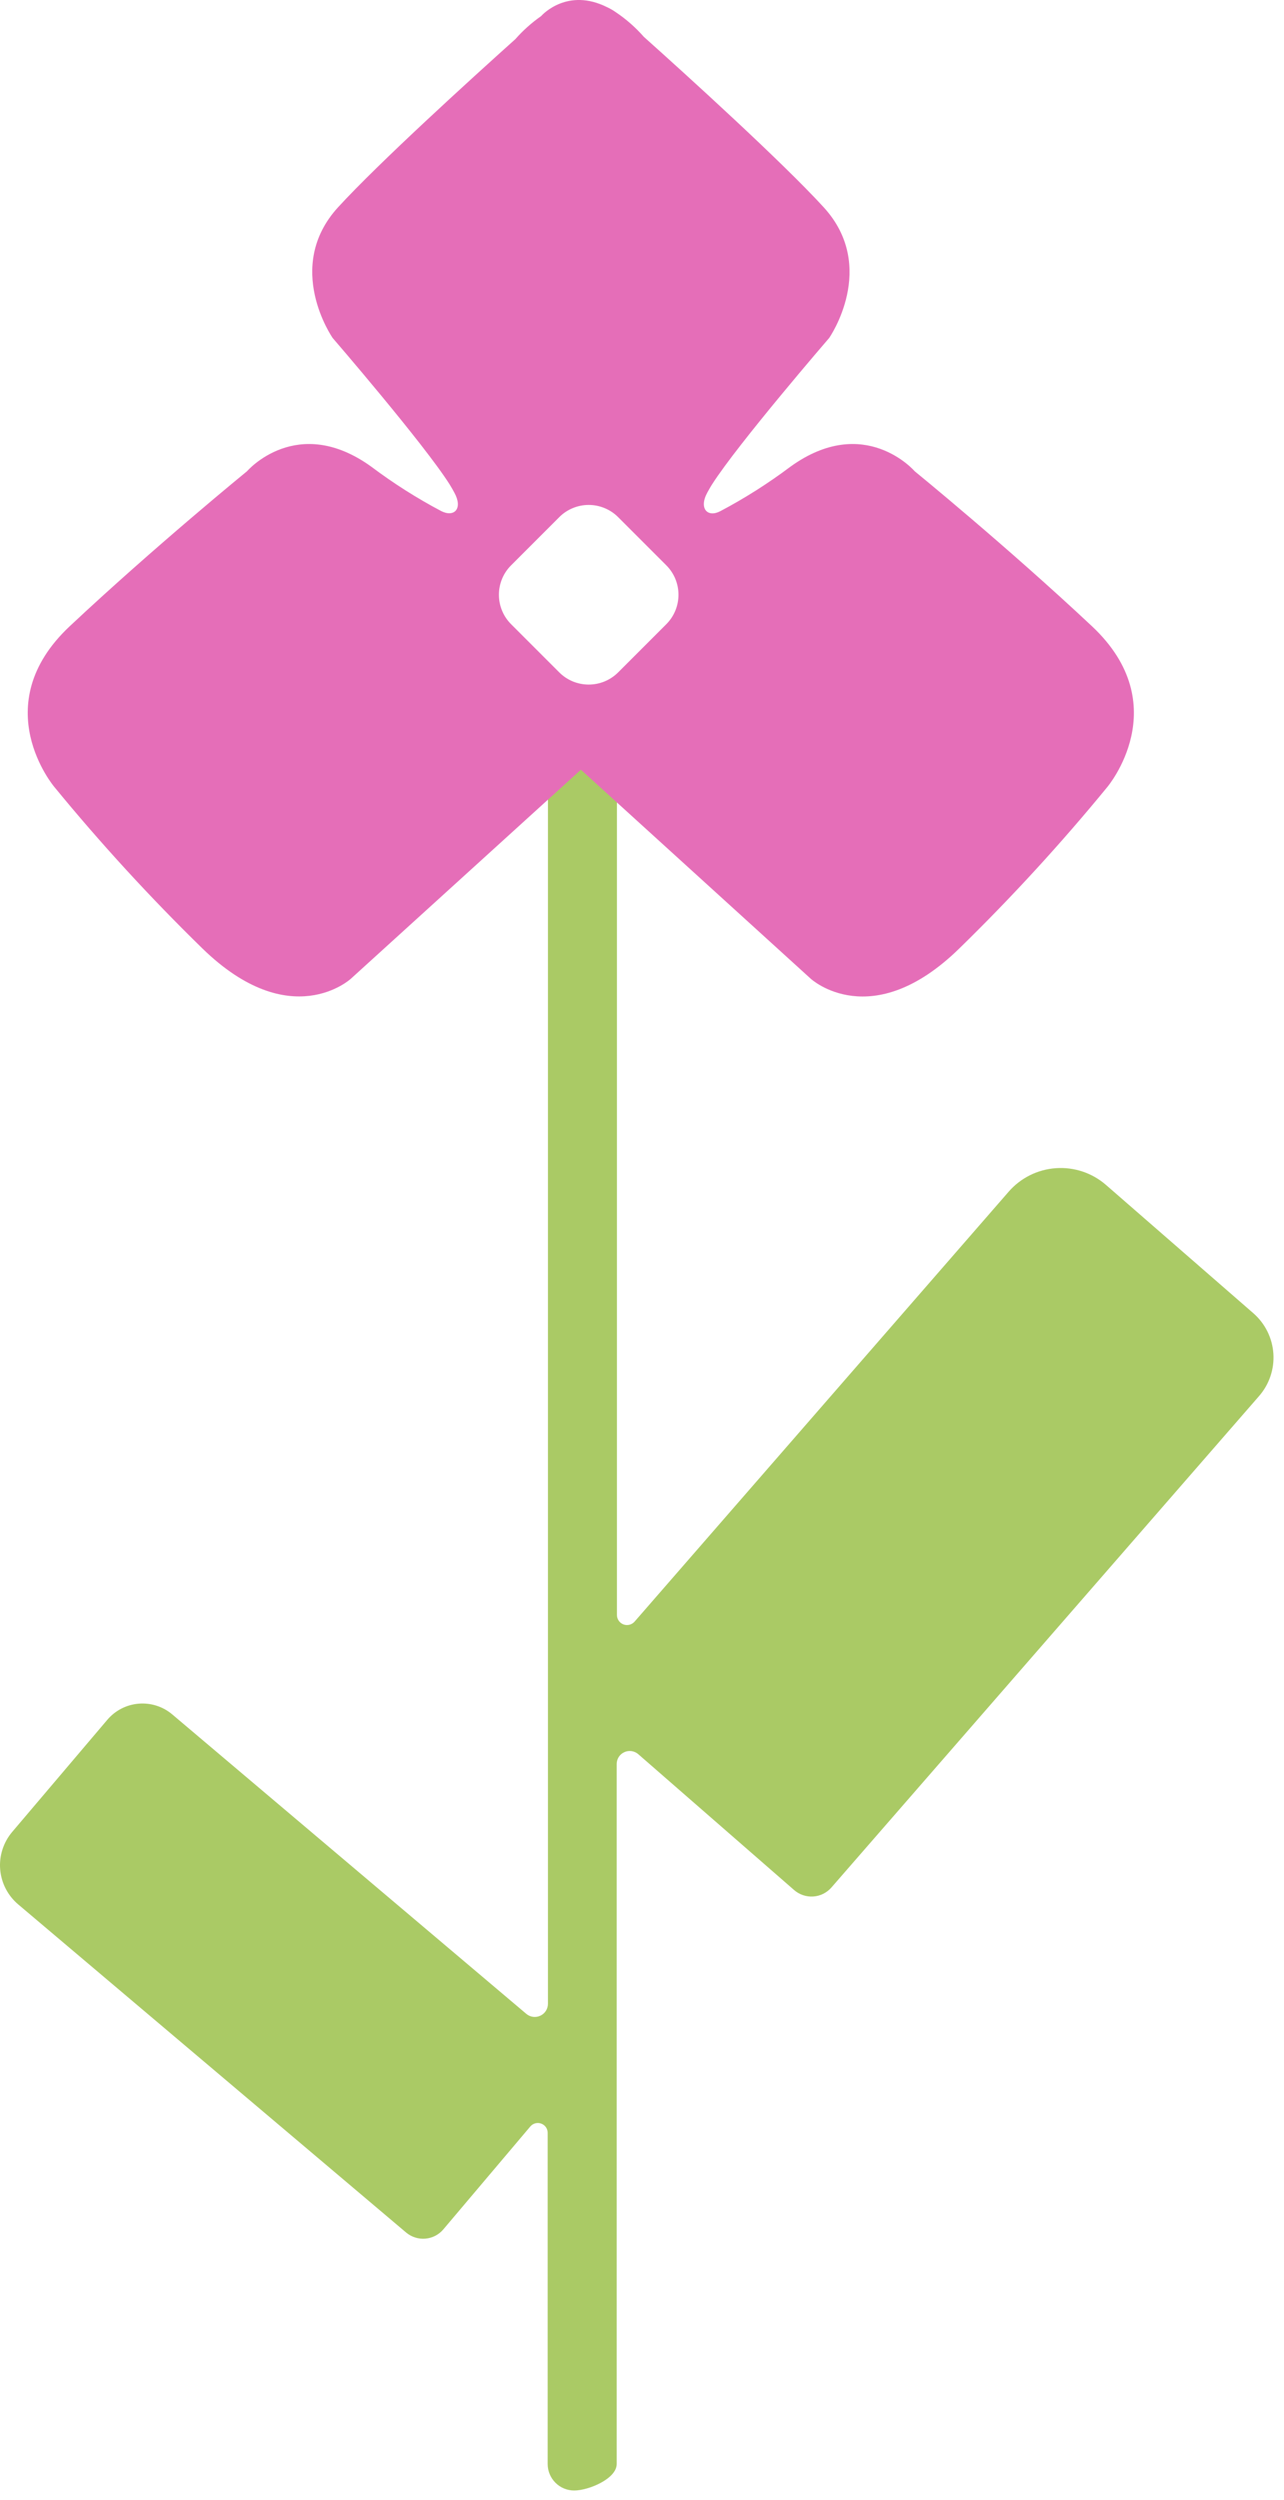
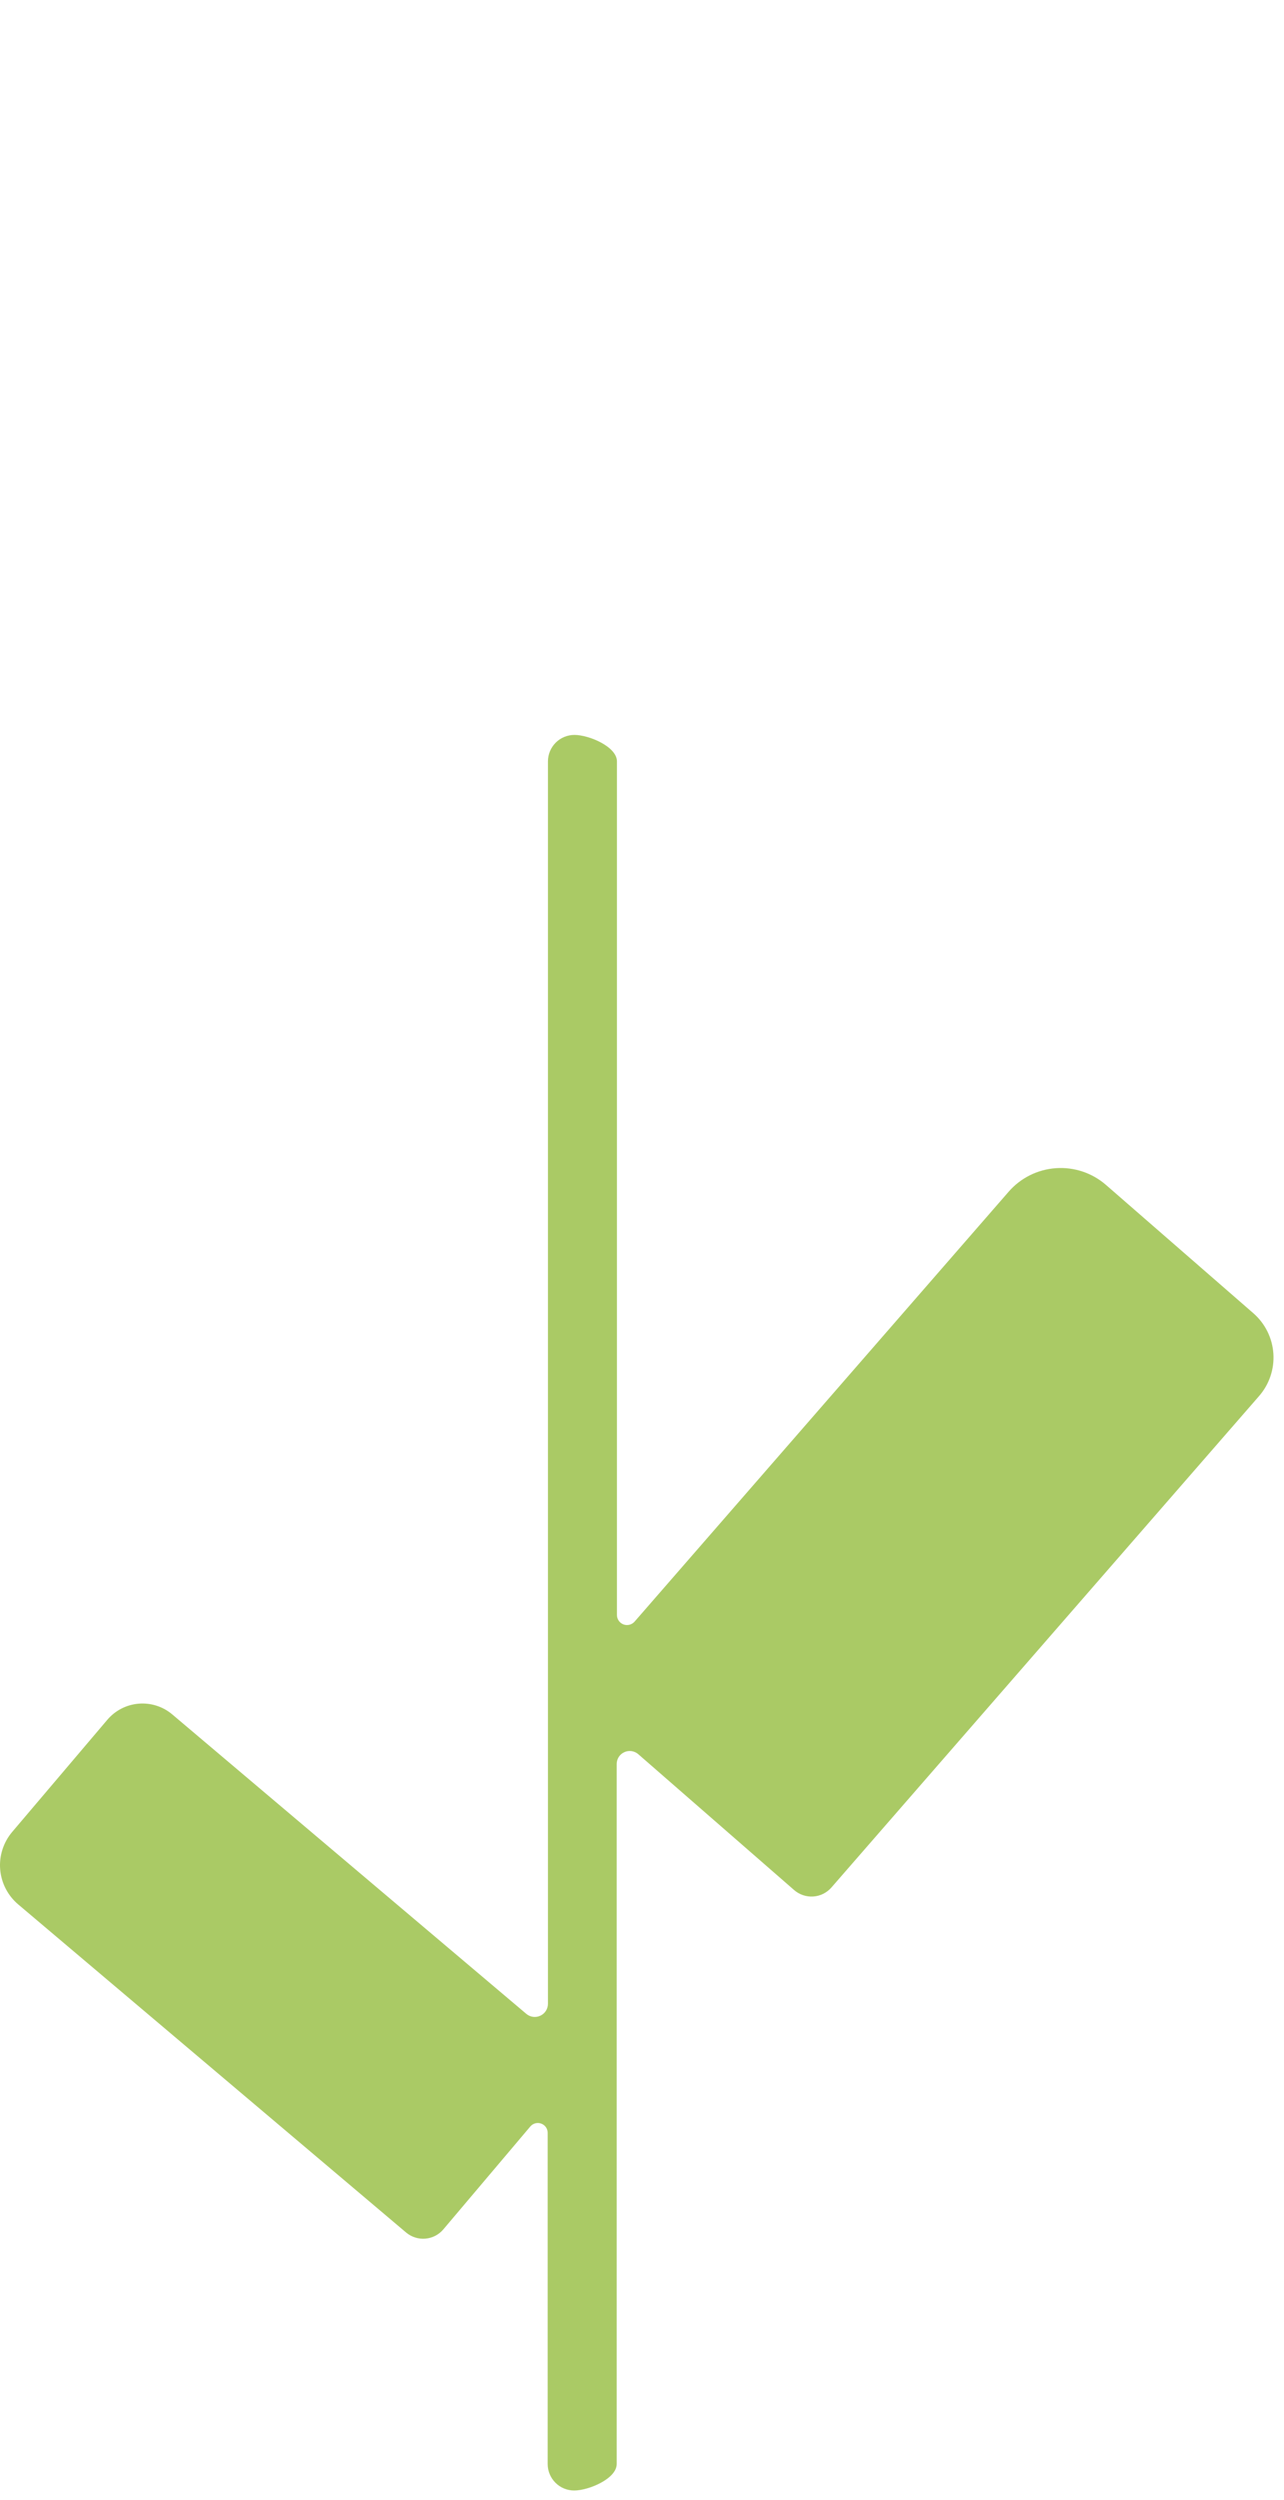
<svg xmlns="http://www.w3.org/2000/svg" width="56" height="109" viewBox="0 0 56 109" fill="none">
  <path d="M54.662 57.255L48.237 51.663C47.635 51.139 46.849 50.876 46.052 50.932C45.256 50.987 44.514 51.356 43.99 51.959L27.678 70.7C27.619 70.768 27.54 70.816 27.452 70.838C27.365 70.86 27.273 70.855 27.188 70.822C27.104 70.79 27.032 70.732 26.982 70.657C26.931 70.582 26.905 70.494 26.907 70.403V33.194C26.907 32.557 25.69 32.042 25.053 32.042C24.747 32.042 24.454 32.163 24.237 32.379C24.021 32.595 23.899 32.888 23.898 33.194V87.364C23.898 87.474 23.866 87.581 23.808 87.673C23.748 87.765 23.665 87.838 23.565 87.884C23.466 87.93 23.356 87.947 23.247 87.933C23.139 87.918 23.037 87.873 22.953 87.802L7.515 74.749C7.313 74.578 7.08 74.448 6.828 74.368C6.576 74.287 6.311 74.257 6.047 74.279C5.783 74.301 5.527 74.374 5.292 74.496C5.057 74.617 4.848 74.784 4.677 74.986L0.53 79.873C0.34 80.098 0.196 80.358 0.107 80.638C0.017 80.918 -0.017 81.213 0.008 81.507C0.032 81.8 0.114 82.085 0.249 82.347C0.384 82.608 0.569 82.841 0.794 83.031L17.71 97.335C17.826 97.433 17.96 97.507 18.104 97.553C18.248 97.599 18.401 97.617 18.552 97.604C18.703 97.591 18.85 97.549 18.985 97.479C19.119 97.41 19.239 97.314 19.337 97.198L23.131 92.711C23.188 92.644 23.264 92.597 23.349 92.575C23.434 92.553 23.523 92.557 23.605 92.588C23.687 92.618 23.758 92.672 23.809 92.744C23.859 92.816 23.886 92.901 23.886 92.989V107.432C23.887 107.738 24.009 108.031 24.226 108.247C24.442 108.463 24.735 108.584 25.041 108.584C25.678 108.584 26.896 108.069 26.896 107.432V76.908C26.896 76.799 26.928 76.693 26.987 76.601C27.046 76.51 27.131 76.438 27.23 76.393C27.329 76.348 27.439 76.332 27.547 76.348C27.654 76.364 27.755 76.41 27.838 76.482L34.636 82.406C34.75 82.505 34.882 82.581 35.026 82.629C35.169 82.677 35.321 82.697 35.472 82.686C35.623 82.676 35.77 82.636 35.906 82.568C36.041 82.501 36.162 82.407 36.262 82.293L54.899 60.883C55.123 60.63 55.295 60.335 55.404 60.015C55.514 59.696 55.559 59.357 55.537 59.02C55.515 58.682 55.426 58.353 55.276 58.05C55.126 57.747 54.917 57.477 54.662 57.255Z" fill="#AACA65" />
-   <path d="M47.624 27.303C43.939 23.846 39.893 20.546 39.893 20.546C39.893 20.546 37.704 18.008 34.464 20.354C33.501 21.077 32.483 21.723 31.419 22.285C30.865 22.581 30.465 22.175 30.85 21.473C30.906 21.375 30.971 21.251 31.057 21.118C32.189 19.341 36.164 14.735 36.164 14.735C36.164 14.735 38.317 11.645 35.918 9.03C34.108 7.054 29.994 3.316 28.081 1.607C27.721 1.197 27.31 0.835 26.857 0.532C26.735 0.446 26.605 0.372 26.469 0.309C24.769 -0.535 23.685 0.606 23.599 0.703C23.186 0.992 22.809 1.329 22.476 1.707C20.524 3.458 16.529 7.09 14.751 9.03C12.352 11.645 14.508 14.735 14.508 14.735C14.508 14.735 18.483 19.341 19.609 21.118C19.692 21.251 19.76 21.375 19.813 21.473C20.201 22.175 19.813 22.569 19.248 22.285C18.183 21.723 17.165 21.077 16.203 20.354C12.959 18.008 10.773 20.546 10.773 20.546C10.773 20.546 6.727 23.846 3.042 27.303C-0.643 30.759 2.37 34.311 2.37 34.311C4.388 36.772 6.541 39.119 8.818 41.343C12.669 45.099 15.302 42.673 15.302 42.673L25.335 33.559L35.364 42.676C35.364 42.676 38.006 45.102 41.845 41.346C44.123 39.123 46.276 36.776 48.294 34.314C48.294 34.314 51.303 30.756 47.624 27.303ZM29.058 27.217L26.961 29.314C26.792 29.483 26.592 29.617 26.371 29.709C26.151 29.8 25.914 29.847 25.675 29.847C25.436 29.847 25.2 29.8 24.979 29.709C24.759 29.617 24.558 29.483 24.39 29.314L22.293 27.217C22.124 27.048 21.989 26.848 21.898 26.627C21.806 26.407 21.759 26.17 21.759 25.931C21.759 25.692 21.806 25.456 21.898 25.235C21.989 25.015 22.124 24.814 22.293 24.646L24.39 22.549C24.558 22.379 24.759 22.245 24.979 22.154C25.2 22.062 25.436 22.015 25.675 22.015C25.914 22.015 26.151 22.062 26.371 22.154C26.592 22.245 26.792 22.379 26.961 22.549L29.058 24.646C29.227 24.814 29.361 25.015 29.453 25.235C29.544 25.456 29.591 25.692 29.591 25.931C29.591 26.17 29.544 26.407 29.453 26.627C29.361 26.848 29.227 27.048 29.058 27.217Z" fill="#E56EB8" />
</svg>